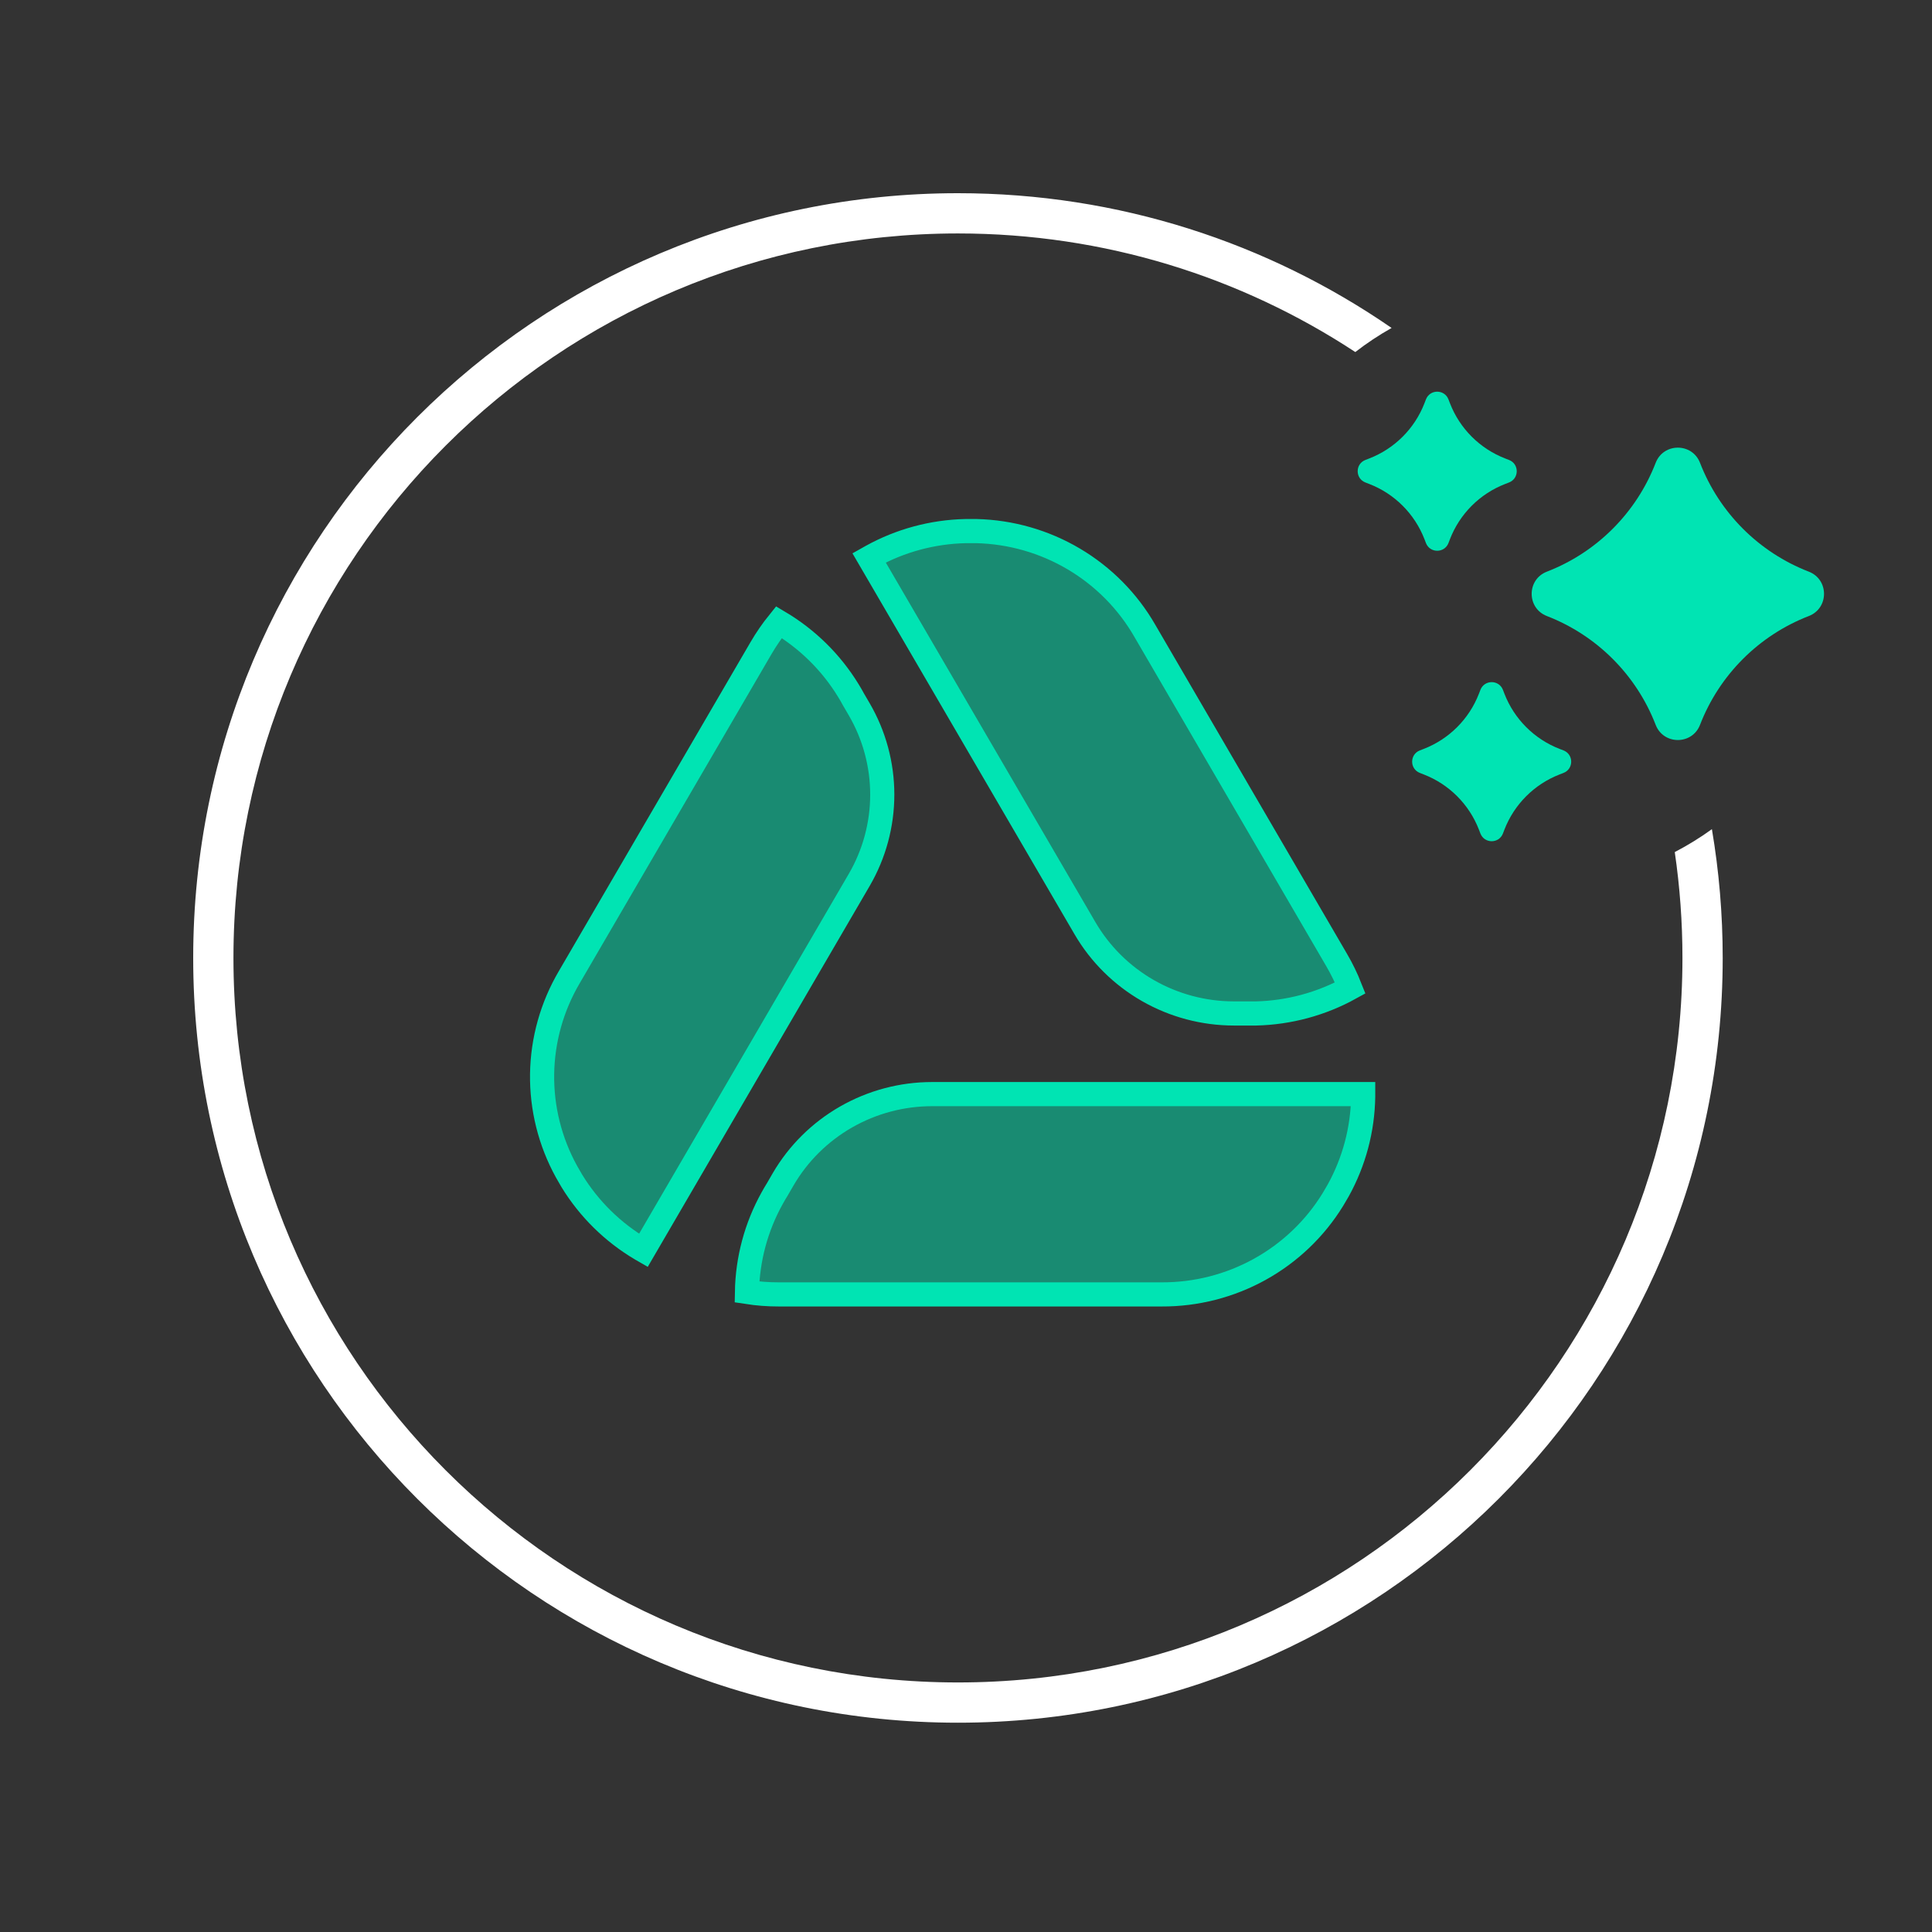
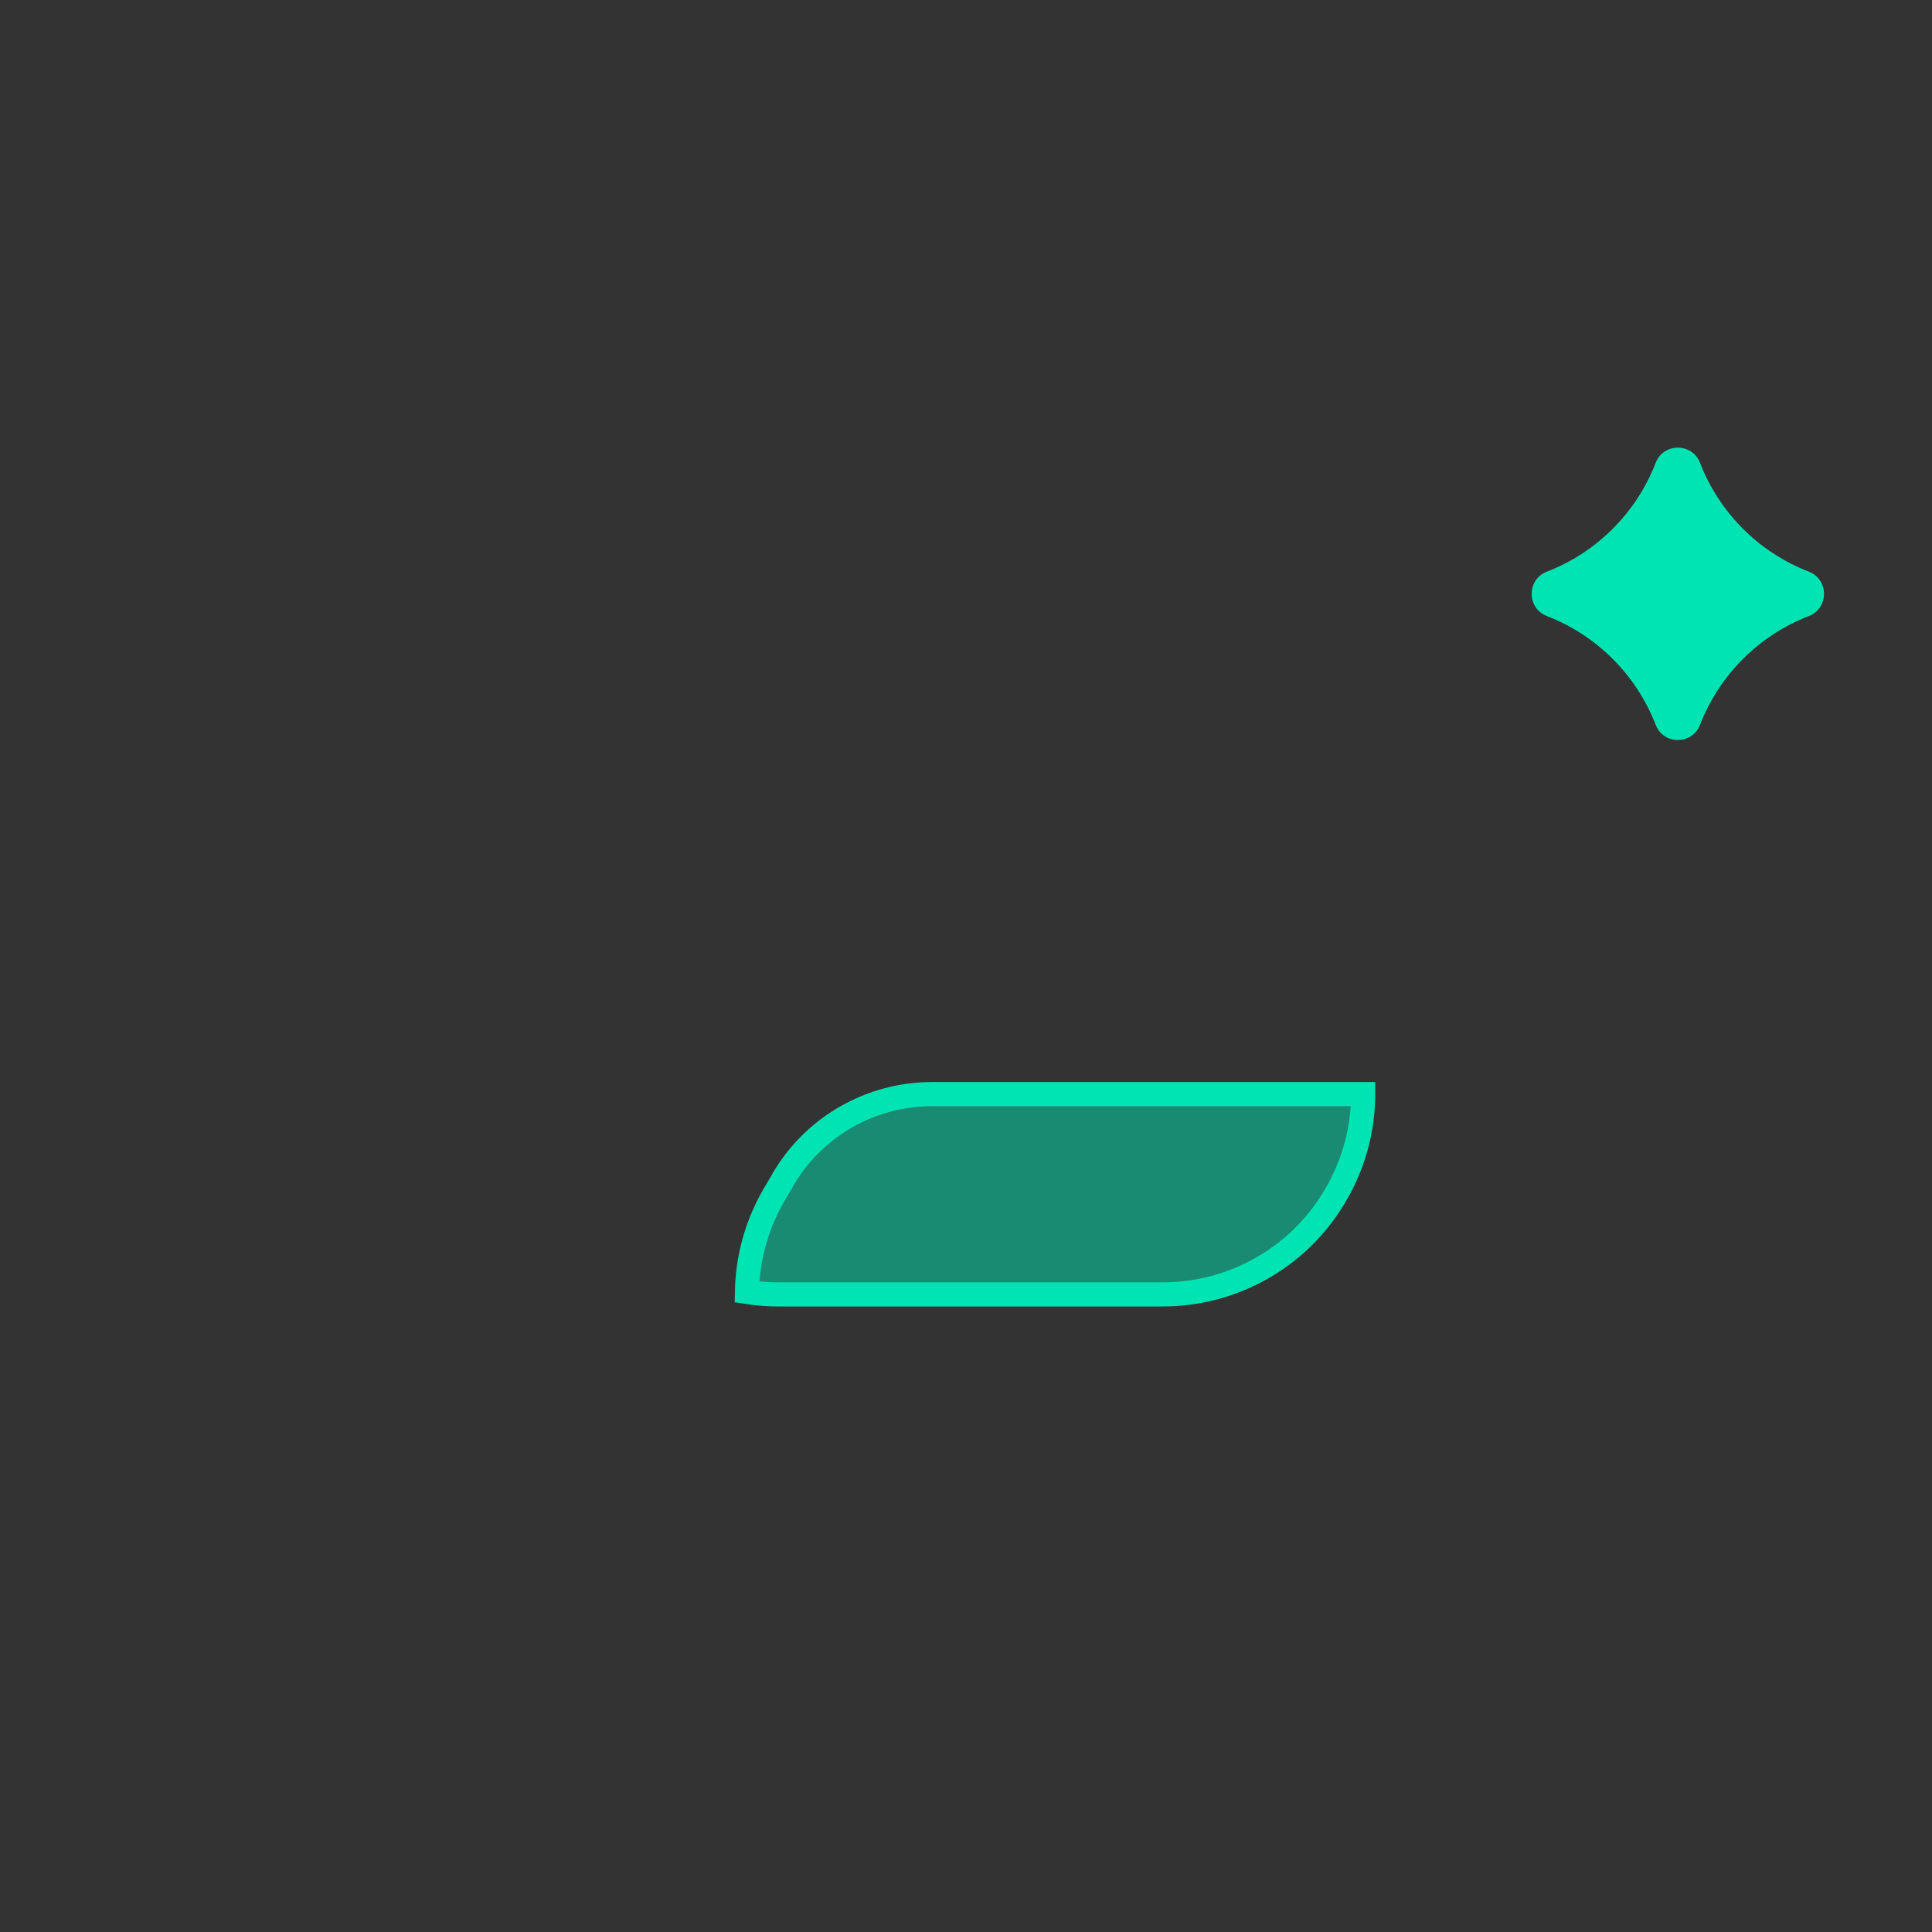
<svg xmlns="http://www.w3.org/2000/svg" width="120" height="120" viewBox="0 0 120 120" fill="none">
  <rect x="0" y="0" width="120" height="120" fill="#333333" stroke="none" />
-   <path fill-rule="evenodd" clip-rule="evenodd" d="M104.5 59.5C104.5 84.353 84.353 104.5 59.5 104.5C34.647 104.5 14.5 84.353 14.5 59.5C14.5 34.647 34.647 14.5 59.5 14.5C68.613 14.5 77.094 17.209 84.181 21.866C84.892 21.315 85.646 20.814 86.435 20.37C78.781 15.091 69.501 12 59.5 12C33.267 12 12 33.267 12 59.5C12 85.734 33.267 107 59.5 107C85.734 107 107 85.734 107 59.5C107 56.774 106.77 54.101 106.329 51.501C105.599 52.029 104.828 52.505 104.023 52.924C104.337 55.071 104.5 57.266 104.5 59.5Z" fill="white" />
  <path d="M84.669 67.957V68.118C84.639 70.153 84.108 72.15 83.122 73.936L82.785 74.51C81.674 76.317 80.111 77.808 78.248 78.84C76.385 79.871 74.285 80.408 72.151 80.398H48.368C47.708 80.399 47.048 80.349 46.395 80.248C46.429 78.211 46.965 76.214 47.955 74.43C48.062 74.234 48.175 74.043 48.292 73.855L48.639 73.255C49.577 71.644 50.927 70.307 52.552 69.377C54.177 68.447 56.02 67.957 57.896 67.957H84.669Z" fill="#00E4B3" fill-opacity="0.5" stroke="#00E4B3" stroke-width="1.5" />
-   <path d="M39.961 77.664L39.822 77.584C38.06 76.541 36.583 75.087 35.518 73.348L35.184 72.768C34.161 70.91 33.64 68.821 33.671 66.704C33.703 64.587 34.286 62.514 35.363 60.686L47.264 40.261C47.594 39.695 47.968 39.153 48.38 38.642C50.142 39.686 51.62 41.141 52.685 42.88C52.804 43.069 52.913 43.262 53.019 43.458L53.368 44.055C54.306 45.666 54.799 47.494 54.799 49.354C54.799 51.214 54.306 53.042 53.368 54.653L39.961 77.664Z" fill="#00E4B3" fill-opacity="0.5" stroke="#00E4B3" stroke-width="1.5" />
-   <path d="M53.98 34.649L54.122 34.569C55.913 33.575 57.922 33.032 59.974 32.987H60.647C62.782 33.038 64.867 33.635 66.7 34.721C68.533 35.807 70.052 37.344 71.109 39.184L83.01 59.609C83.34 60.172 83.626 60.759 83.865 61.366C82.073 62.357 80.064 62.9 78.011 62.948C77.786 62.948 77.563 62.948 77.338 62.948H76.642C74.766 62.947 72.923 62.457 71.299 61.527C69.674 60.596 68.325 59.259 67.387 57.648L53.98 34.649Z" fill="#00E4B3" fill-opacity="0.5" stroke="#00E4B3" stroke-width="1.5" />
  <path d="M102.836 28.749C103.323 27.49 105.105 27.49 105.592 28.749V28.749C106.793 31.852 109.246 34.306 112.349 35.507V35.507C113.608 35.994 113.608 37.775 112.349 38.263V38.263C109.246 39.464 106.793 41.917 105.592 45.02V45.02C105.105 46.279 103.323 46.279 102.836 45.02V45.02C101.635 41.917 99.182 39.464 96.079 38.263V38.263C94.82 37.775 94.82 35.994 96.079 35.507V35.507C99.182 34.306 101.635 31.852 102.836 28.749V28.749Z" fill="#00E4B3" />
-   <path d="M91.951 42.848C92.198 42.209 93.103 42.209 93.35 42.848L93.442 43.087C94.052 44.662 95.297 45.907 96.872 46.517L97.111 46.609C97.75 46.857 97.75 47.761 97.111 48.008L96.872 48.101C95.297 48.711 94.052 49.956 93.442 51.531L93.35 51.77C93.103 52.409 92.198 52.409 91.951 51.77L91.859 51.531C91.249 49.956 90.004 48.711 88.428 48.101L88.19 48.008C87.551 47.761 87.551 46.857 88.19 46.609L88.428 46.517C90.004 45.907 91.249 44.662 91.859 43.087L91.951 42.848Z" fill="#00E4B3" />
-   <path d="M88.568 24.807C88.816 24.168 89.72 24.168 89.967 24.807L90.059 25.046C90.669 26.621 91.914 27.866 93.489 28.476L93.728 28.569C94.367 28.816 94.367 29.72 93.728 29.967L93.489 30.06C91.914 30.669 90.669 31.915 90.059 33.49L89.967 33.729C89.72 34.368 88.816 34.368 88.568 33.729L88.476 33.49C87.866 31.915 86.621 30.669 85.046 30.06L84.807 29.967C84.168 29.72 84.168 28.816 84.807 28.569L85.046 28.476C86.621 27.866 87.866 26.621 88.476 25.046L88.568 24.807Z" fill="#00E4B3" />
</svg>